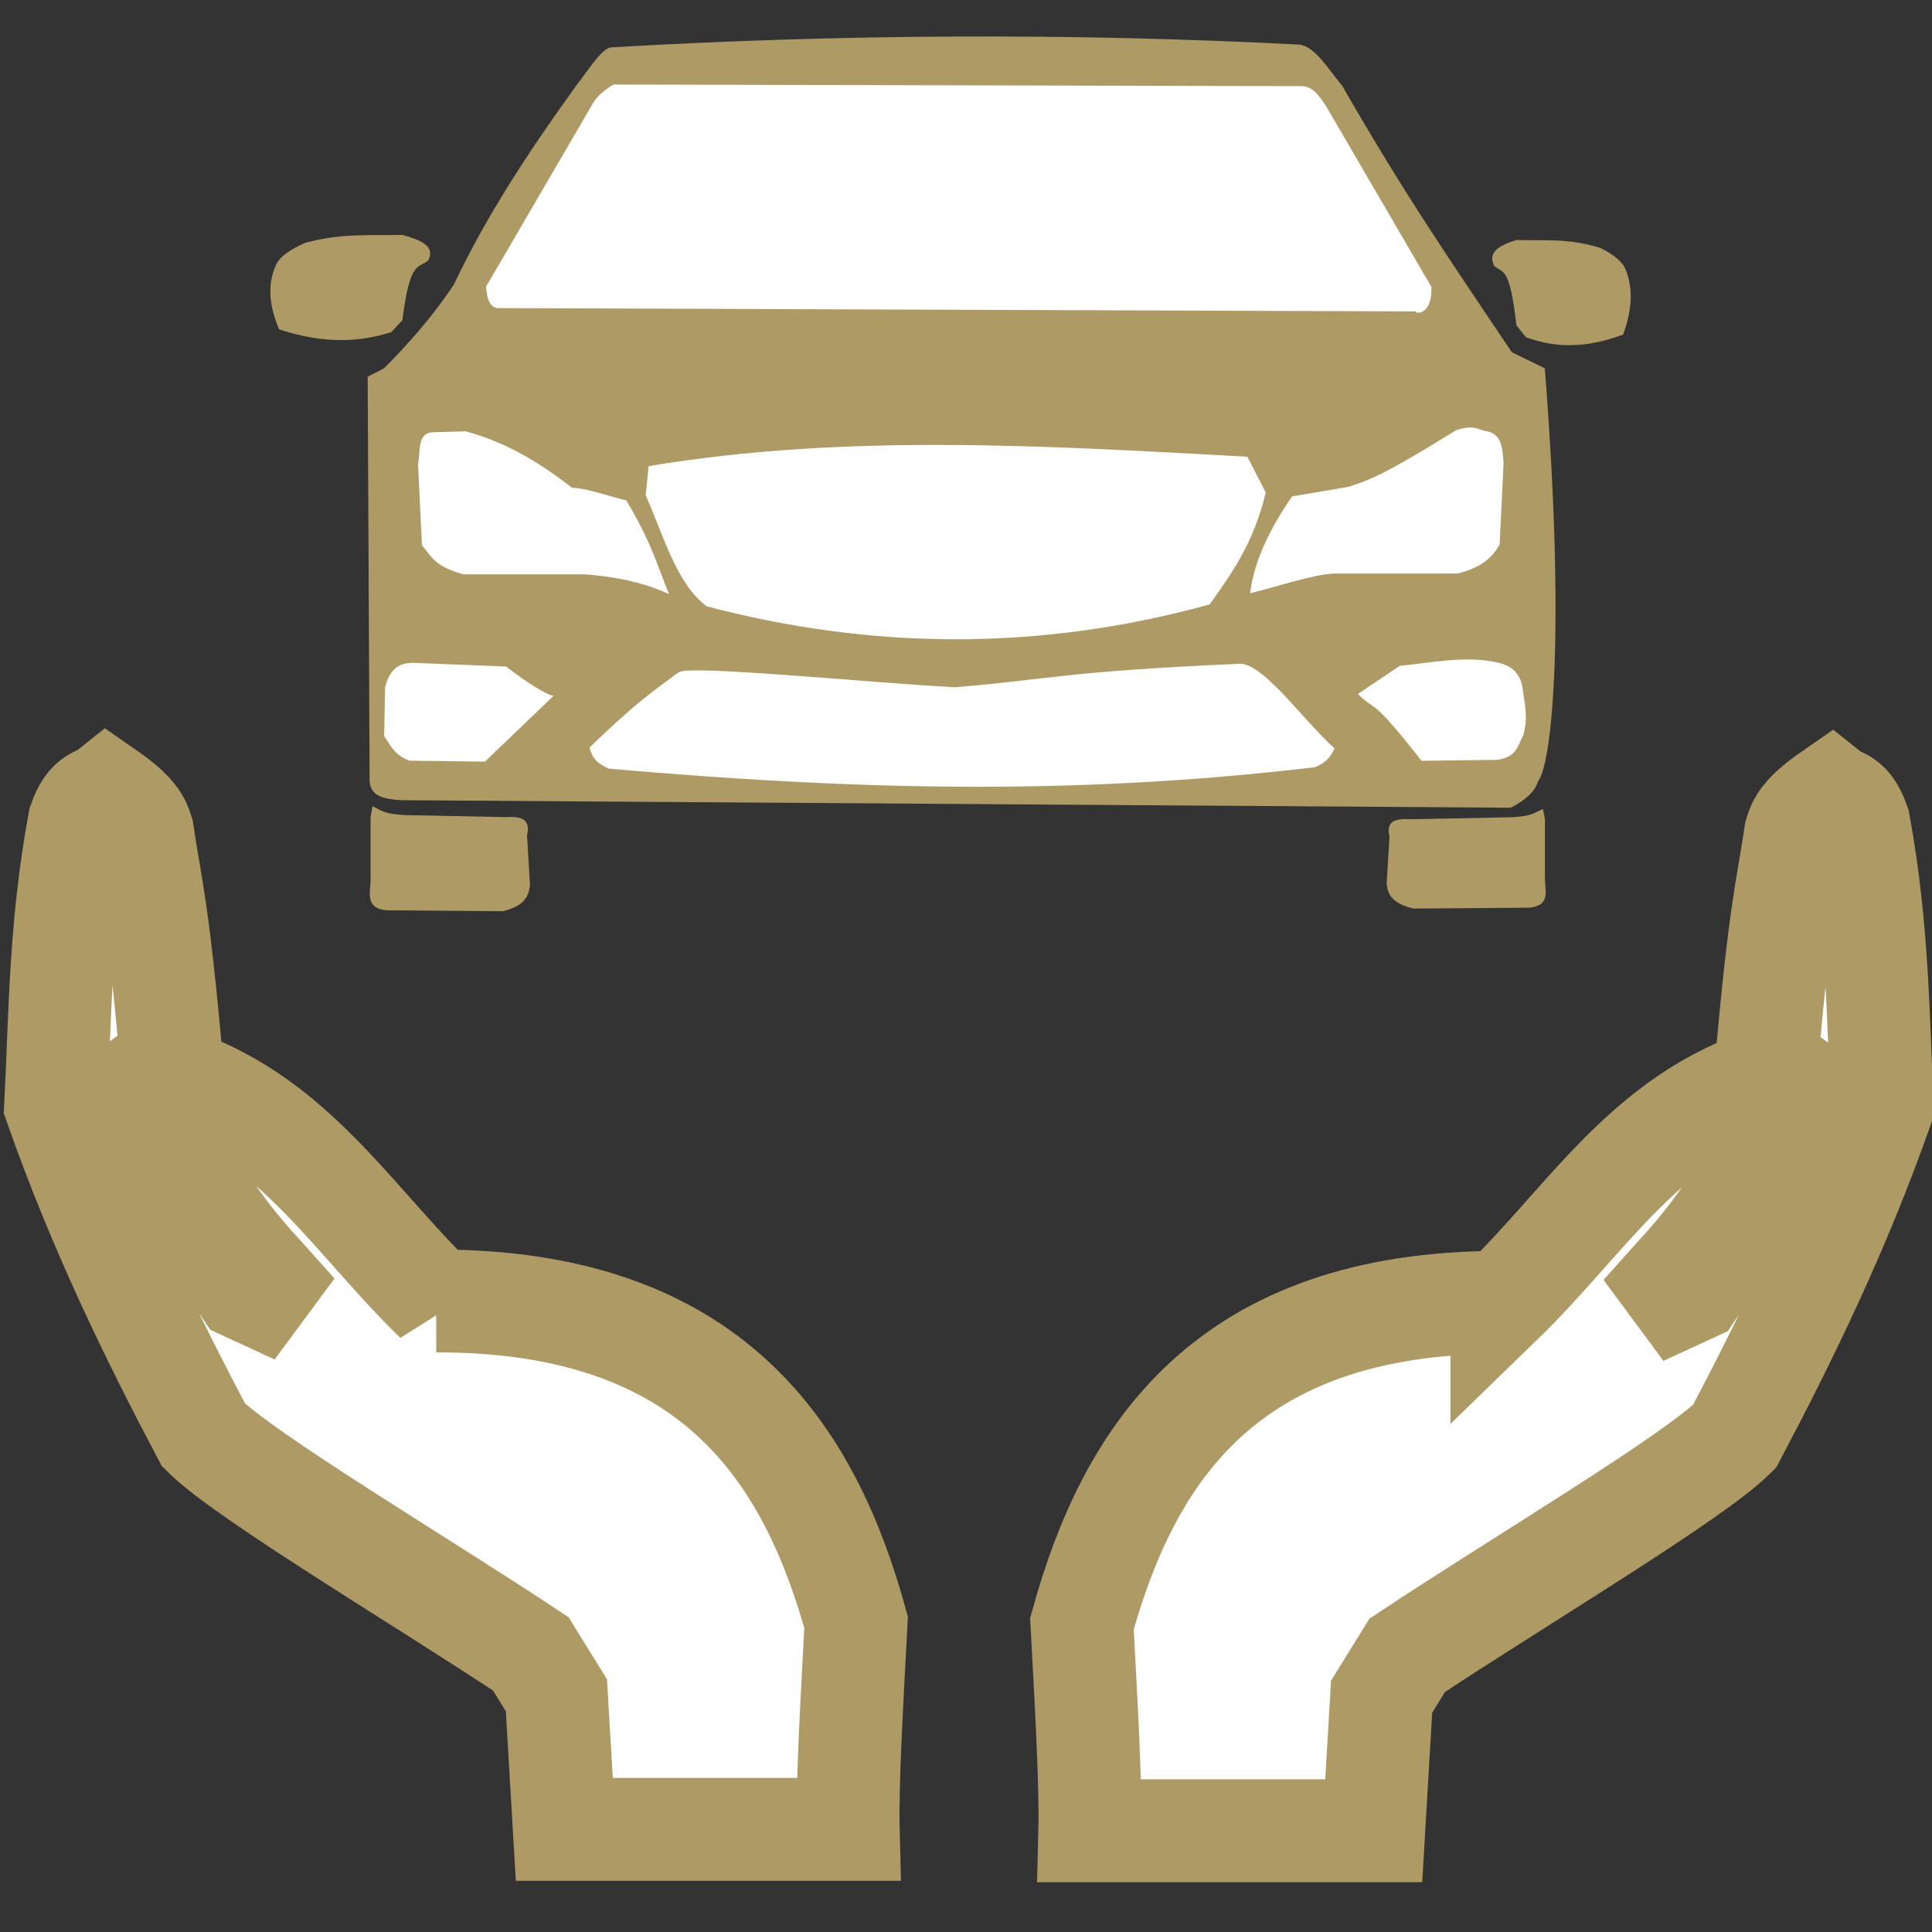
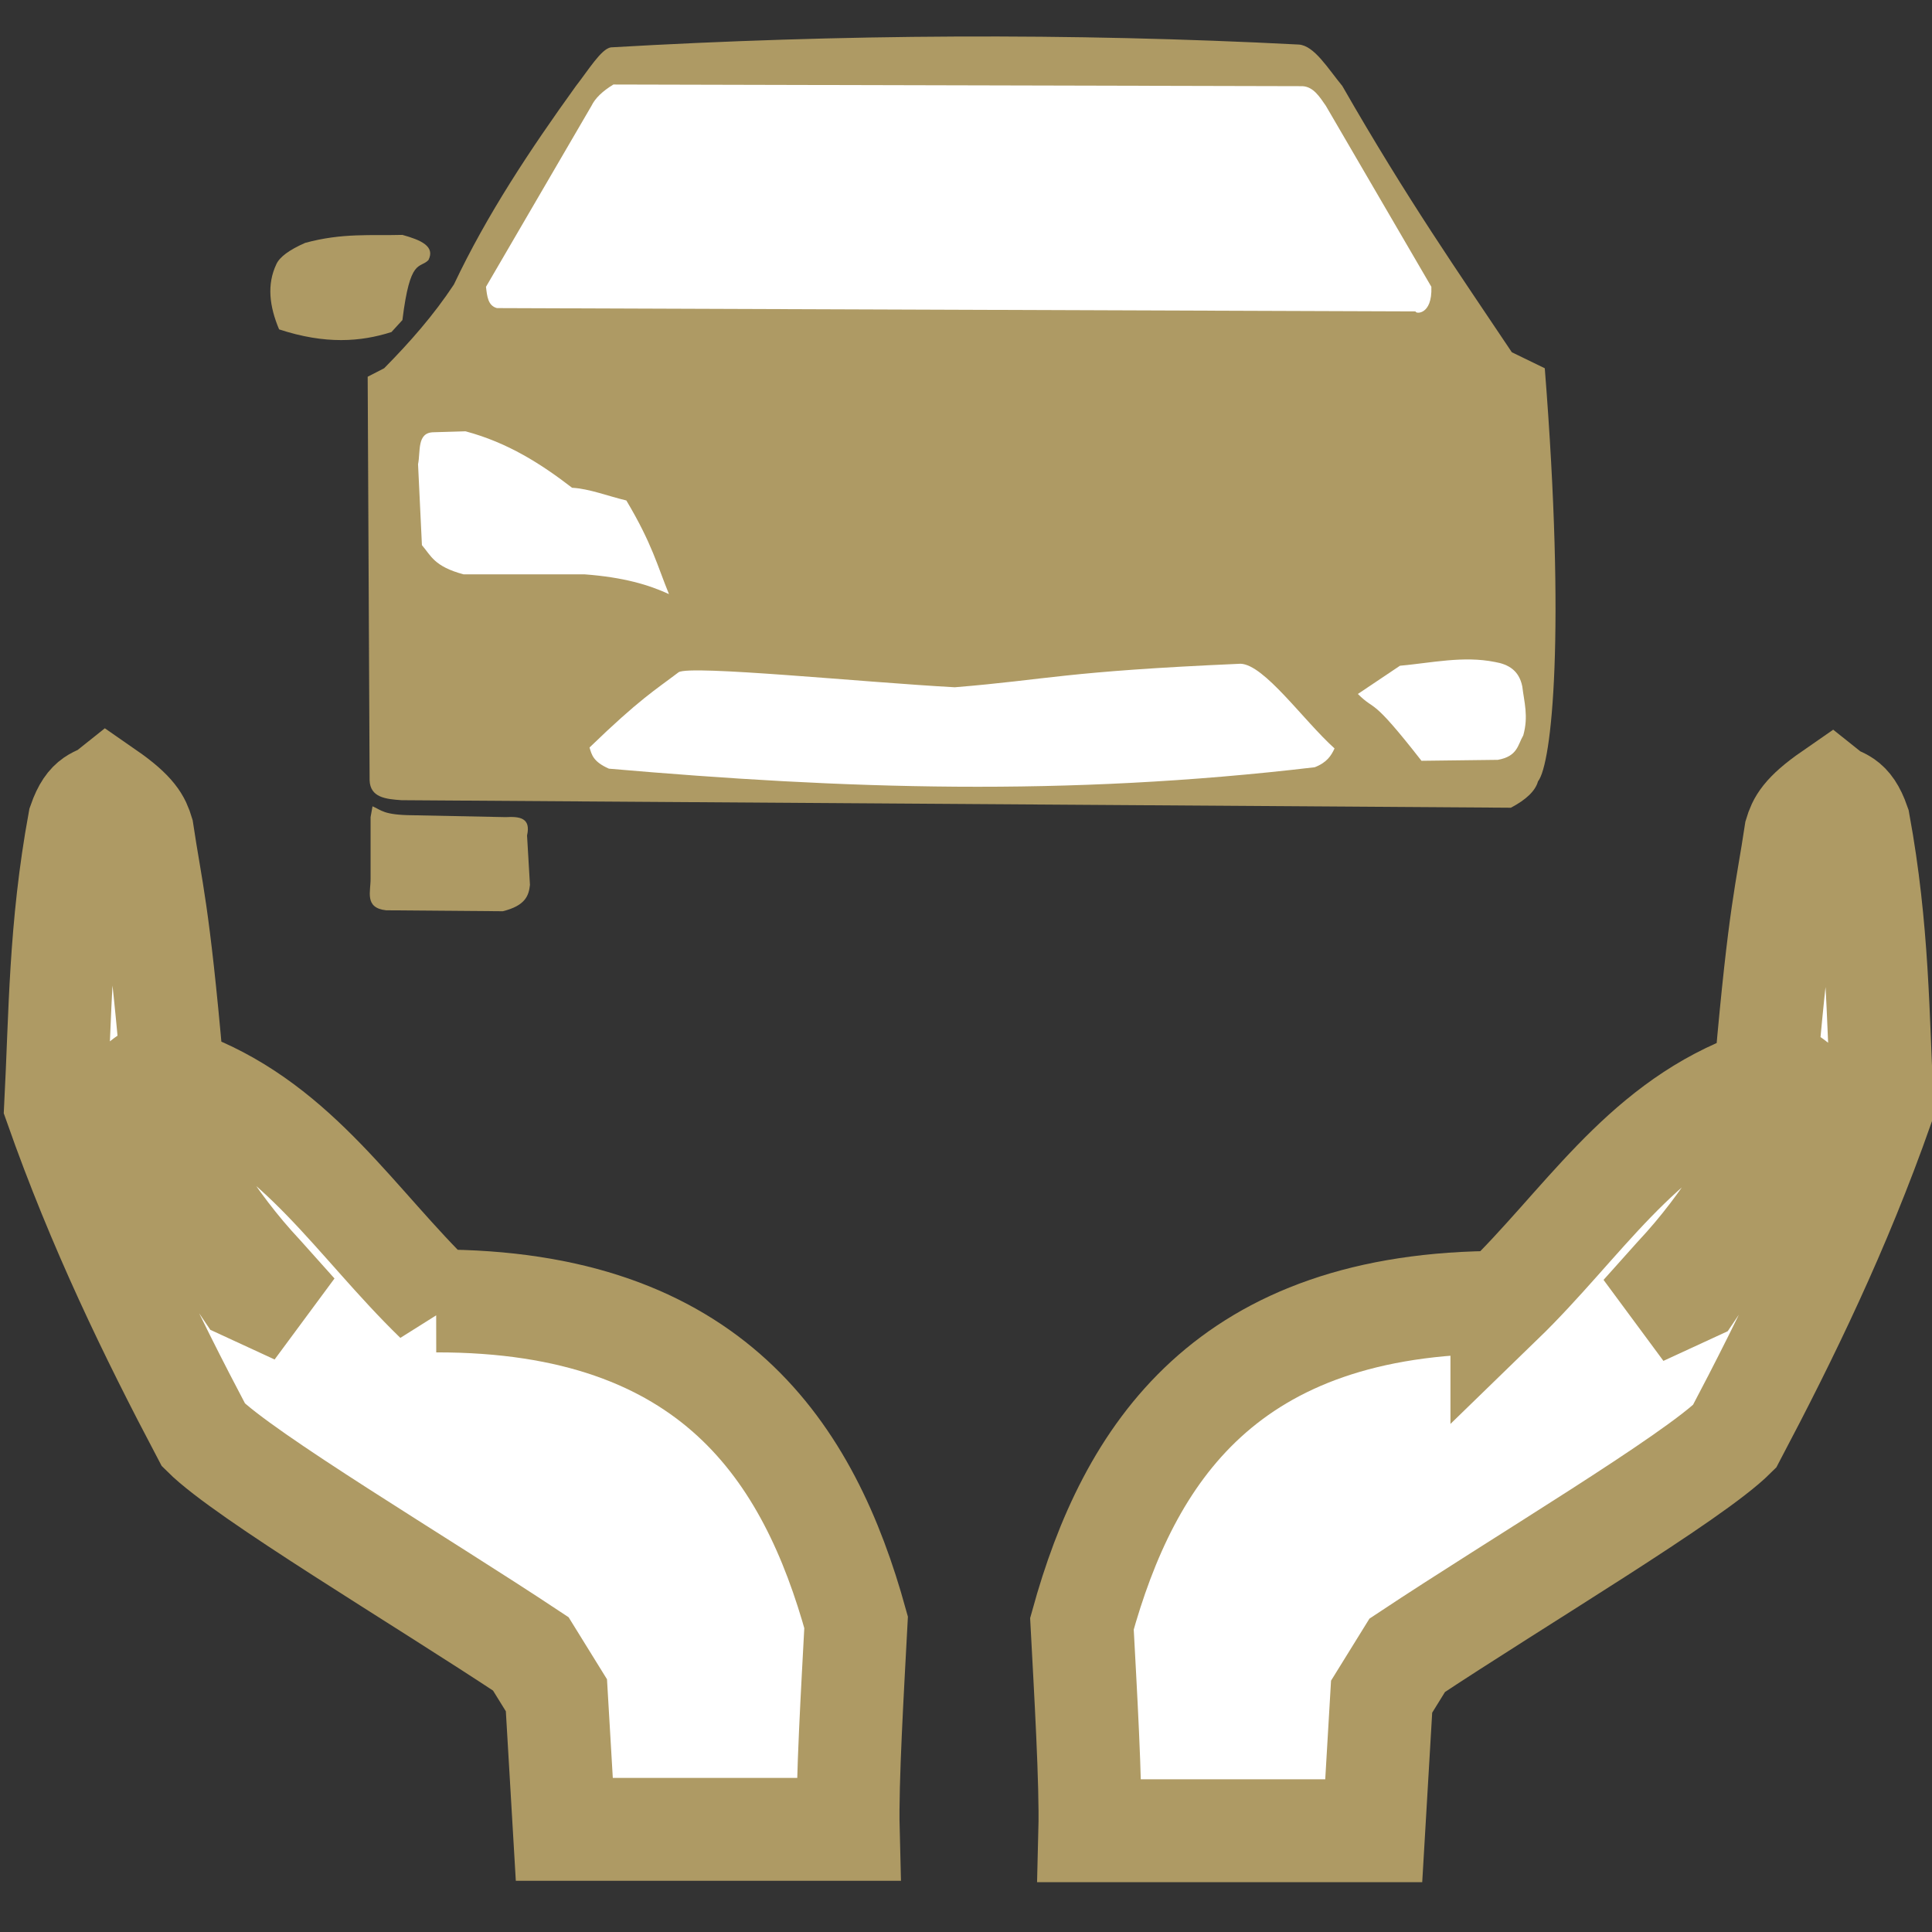
<svg xmlns="http://www.w3.org/2000/svg" xmlns:ns1="http://www.inkscape.org/namespaces/inkscape" xmlns:ns2="http://sodipodi.sourceforge.net/DTD/sodipodi-0.dtd" ns1:version="1.3 (0e150ed6c4, 2023-07-21)" ns2:docname="VERSICHERUNG3.svg" xml:space="preserve" viewBox="0 0 512 512" height="512px" width="512px" y="0px" x="0px" id="Layer_1" version="1.1">
  <rect x="0" y="0" width="512" height="512" fill="#333333" stroke="none" />
  <defs id="defs6" />
  <path ns2:nodetypes="ccccccccccccccccccc" id="path859" d="M 115.586,344.768 C 94.326,324.143 79.29,298.869 50.273,287.293 c -4.192,1.288 -9.372,1.094 -10.972,6.27 8.493,14.804 16.431,29.608 30.305,44.412 l 8.882,9.927 -13.585,-6.27 -30.305,-44.935 c -0.888,-5.208 -0.491,-10.272 10.972,-14.107 -3.653,-41.527 -5.473,-46.417 -7.837,-62.177 -0.781,-2.542 -1.801,-5.179 -9.405,-10.45 -2.438,1.933 -4.877,0.875 -7.315,7.837 -5.154,28.144 -5.019,50.999 -6.27,75.24 11.413,32.385 25.01,60.401 39.187,87.257 11.046,10.995 57.078,38.317 86.735,57.997 l 6.792,10.972 2.09,35.53 h 75.24 c -0.317,-12.49 1.168,-37.413 2.09,-54.862 -12.434,-44.972 -38.197,-85.288 -111.292,-85.167 z" style="fill:#ffffff;fill-opacity:1;stroke:#ae9a64;stroke-width:27.259;stroke-linecap:butt;stroke-linejoin:miter;stroke-miterlimit:4;stroke-dasharray:none;stroke-opacity:1;paint-order:stroke fill markers" />
  <path style="fill:#ffffff;fill-opacity:1;stroke:#ae9a64;stroke-width:27.259;stroke-linecap:butt;stroke-linejoin:miter;stroke-miterlimit:4;stroke-dasharray:none;stroke-opacity:1;paint-order:stroke fill markers" d="m 398.015,345.139 c 21.259,-20.626 36.296,-45.899 65.312,-57.475 4.192,1.288 9.372,1.094 10.972,6.27 -8.493,14.804 -16.431,29.608 -30.305,44.412 l -8.882,9.927 13.585,-6.27 30.305,-44.935 c 0.888,-5.208 0.491,-10.272 -10.972,-14.107 3.653,-41.527 5.473,-46.417 7.837,-62.177 0.781,-2.542 1.801,-5.179 9.405,-10.45 2.438,1.933 4.877,0.875 7.315,7.837 5.154,28.144 5.019,50.999 6.27,75.24 -11.413,32.385 -25.01,60.401 -39.187,87.257 -11.046,10.995 -57.078,38.317 -86.735,57.997 l -6.792,10.972 -2.09,35.53 h -75.24 c 0.317,-12.49 -1.168,-37.413 -2.09,-54.862 12.434,-44.972 38.197,-85.288 111.292,-85.167 z" id="path859-7" ns2:nodetypes="ccccccccccccccccccc" />
  <path style="fill:#ffffff;stroke-width:3.69" d="m 339.346,34.975 -14.801,14.174 -16.26,-0.203 c -3.473,-1.35 -3.999,-3.416 -5.42,-5.265 l 0.209,-10.53 c 1.106,-4.364 3.356,-5.175 5.837,-5.265 l 20.221,0.81 c 3.968,3.154 8.961,6.287 10.215,6.277 z" id="path3-2-1-2" ns2:nodetypes="cccccccc" />
  <path style="fill:#ae9a64;fill-opacity:1;stroke-width:3.69" d="m 300.363,58.768 -0.417,2.329 v 13.162 c 0.067,2.802 -1.419,6.359 3.335,6.885 l 25.12,0.203 c 4.898,-1.215 5.59,-3.391 5.837,-5.67 L 333.613,65.045 c 0.883,-3.826 -1.633,-4.114 -4.586,-3.949 L 309.014,60.692 c -6.337,-0.05 -6.733,-1.117 -8.651,-1.924 z" id="path7-5-2-9" ns2:nodetypes="cccccccccc" />
  <path style="fill:#ffffff;stroke-width:3.59" d="m 168.238,35.823 14.011,14.174 15.393,-0.203 c 3.287,-1.35 3.786,-3.416 5.131,-5.265 l -0.198,-10.53 c -1.047,-4.364 -3.177,-5.175 -5.526,-5.265 l -19.142,0.81 c -3.757,3.154 -8.483,6.287 -9.67,6.277 z" id="path3-2-1-2-6" ns2:nodetypes="cccccccc" />
  <path style="fill:#ae9a64;fill-opacity:1;stroke-width:3.59" d="m 205.141,59.615 0.395,2.329 v 13.162 c -0.063,2.802 1.343,6.359 -3.157,6.885 l -23.78,0.203 c -4.637,-1.215 -5.292,-3.391 -5.526,-5.67 l 0.592,-10.631 c -0.836,-3.826 1.546,-4.114 4.341,-3.949 l 18.945,-0.405 c 5.999,-0.05 6.374,-1.117 8.19,-1.924 z" id="path7-5-2-9-3" ns2:nodetypes="cccccccccc" />
  <path style="fill:#ae9a64;fill-opacity:1;stroke-width:4.545" d="m 106.424,212.06 c -4.207,-0.29 -8.287,-0.715 -8.473,-5.237 L 97.438,99.837 101.802,97.592 c 6.747,-6.83 13.102,-14.041 18.486,-22.195 8.757,-18.524 20.197,-35.746 32.35,-52.62 3.192,-4.057 6.679,-9.832 9.243,-10.225 60.931,-3.526 121.699,-3.872 182.288,-0.748 4.103,0.238 7.77,6.393 11.553,10.973 17.394,30.335 30.789,49.405 44.93,70.576 l 8.729,4.239 c 5.565,70.283 1.889,104.903 -1.797,109.48 -0.685,2.494 -3.081,4.821 -7.189,6.983 z" id="path1-7-8" ns2:nodetypes="cccccccccccccc" />
  <path style="fill:#ffffff;stroke-width:4.545" d="m 114.896,114.55 c -4.474,0.063 -3.407,5.058 -4.108,8.479 l 1.027,21.447 c 2.378,2.726 3.176,5.632 11.04,7.731 h 32.093 c 10.417,0.784 17.025,2.801 22.337,5.237 -3.117,-7.589 -4.415,-13.264 -11.297,-24.814 -4.798,-1.138 -9.891,-3.136 -14.378,-3.367 -8.195,-6.304 -16.993,-11.956 -28.242,-14.963 z" id="path2-08-1" ns2:nodetypes="cccccccccc" />
-   <path style="fill:#ffffff;stroke-width:4.545" d="m 146.732,184.379 -18.229,17.457 -20.026,-0.25 c -4.277,-1.663 -4.926,-4.207 -6.675,-6.484 l 0.257,-12.968 c 1.362,-5.375 4.133,-6.373 7.189,-6.484 l 24.904,0.998 c 4.887,3.885 11.036,7.744 12.58,7.731 z" id="path3-2-1" ns2:nodetypes="cccccccc" />
-   <path style="fill:#ffffff;stroke-width:4.568" d="m 394.305,114.331 c 3.935,1.023 3.848,4.889 4.15,8.479 l -1.037,21.447 c -2.344,4.483 -6.424,6.557 -11.153,7.731 h -32.42 c -5.583,0.132 -14.851,3.331 -22.565,5.237 1.053,-8.217 4.967,-16.805 11.153,-25.687 l 14.784,-2.494 c 4.636,-1.536 7.991,-2.164 28.53,-14.963 5.065,-1.797 5.931,-0.029 8.559,0.249 z" id="path2-6-4" ns2:nodetypes="cccccccccc" />
  <path style="fill:#ffffff;stroke-width:4.568" d="m 359.849,183.91 c 4.926,4.904 3.123,0.115 16.859,17.706 l 20.23,-0.25 c 5.283,-0.933 5.28,-4.005 6.743,-6.484 1.424,-5.056 0.231,-8.842 -0.259,-12.968 -0.855,-4.252 -3.681,-5.873 -7.262,-6.484 -8.386,-1.681 -16.772,0.238 -25.158,0.998 z" id="path3-8-1" ns2:nodetypes="cccccccc" />
-   <path style="fill:#ffffff;stroke-width:4.545" d="m 171.893,123.528 -0.77,7.731 c 4.757,10.796 8.243,23.567 16.175,29.428 43.424,11.405 87.773,12.032 133.25,-0.499 5.853,-8.165 11.711,-16.321 14.891,-29.677 l -4.878,-9.477 c -53.101,-2.878 -106.231,-6.261 -158.668,2.494 z" id="path4-1-1" ns2:nodetypes="ccccccc" />
  <path style="fill:#ffffff;stroke-width:4.545" d="m 161.367,203.706 c -4.221,-1.87 -4.567,-3.741 -5.135,-5.611 13.269,-12.844 17.462,-15.269 23.62,-19.951 3.205,-1.963 48.781,2.66 73.172,3.99 25.246,-2.078 28.464,-4.156 75.739,-6.235 6.294,0.212 16.619,14.978 24.904,22.445 -0.879,1.906 -2.023,3.738 -5.263,4.988 -66.297,7.832 -124.827,5.771 -187.038,0.374 z" id="path5-6" ns2:nodetypes="cccccccc" />
  <path style="fill:#ae9a64;fill-opacity:1;stroke-width:4.545" d="m 103.739,87.996 c -8.17,2.605 -17.513,3.312 -29.773,-0.705 -2.557,-6.06 -3.294,-11.885 -0.726,-17.282 0.851,-1.881 3.35,-3.762 7.625,-5.643 9.869,-2.689 17.494,-1.888 25.779,-2.116 4.885,1.348 8.768,3.036 6.888,6.683 -2.361,2.39 -4.845,-0.717 -6.888,15.889 z" id="path6-7" ns2:nodetypes="cccccccc" />
-   <path style="fill:#ae9a64;fill-opacity:1;stroke-width:4.23" d="m 404.356,89.352 c 7.077,2.605 15.17,3.312 25.79,-0.705 2.215,-6.06 2.854,-11.885 0.629,-17.282 -0.737,-1.881 -2.902,-3.762 -6.605,-5.643 -8.549,-2.689 -15.153,-1.888 -22.331,-2.116 -4.232,1.347 -7.595,3.036 -5.967,6.683 2.045,2.39 4.197,-0.717 5.967,15.889 z" id="path6-3-7" ns2:nodetypes="cccccccc" />
  <path style="fill:#ae9a64;fill-opacity:1;stroke-width:4.545" d="m 98.721,213.681 -0.513,2.868 v 16.21 c 0.082,3.451 -1.748,7.831 4.108,8.479 l 30.938,0.25 c 6.032,-1.497 6.885,-4.177 7.189,-6.983 l -0.77,-13.093 c 1.087,-4.712 -2.012,-5.067 -5.648,-4.863 l -24.647,-0.499 c -7.804,-0.061 -8.293,-1.376 -10.655,-2.369 z" id="path7-5-2" ns2:nodetypes="cccccccccc" />
-   <path style="fill:#ae9a64;fill-opacity:1;stroke-width:4.413" d="m 408.911,214.384 0.51,2.722 v 15.388 c -0.082,3.276 1.736,7.434 -4.08,8.049 l -30.73,0.237 c -5.992,-1.421 -6.839,-3.965 -7.141,-6.629 l 0.765,-12.428 c -1.08,-4.473 1.998,-4.81 5.61,-4.616 l 24.482,-0.474 c 7.752,-0.059 8.237,-1.306 10.583,-2.249 z" id="path7-9-4" ns2:nodetypes="cccccccccc" />
  <path style="fill:#ffffff;fill-opacity:1;stroke-width:4.545" d="m 131.697,81.648 c -2.408,-0.638 -2.615,-3.176 -2.905,-5.643 l 27.958,-47.965 c 0.968,-1.999 2.905,-3.88 5.809,-5.643 l 182.634,0.441 c 2.863,0.169 4.483,2.752 6.173,5.202 l 27.958,47.965 c 0.301,7.655 -4.322,7.188 -4.176,6.525 z" id="path8-5" ns2:nodetypes="ccccccccc" />
</svg>